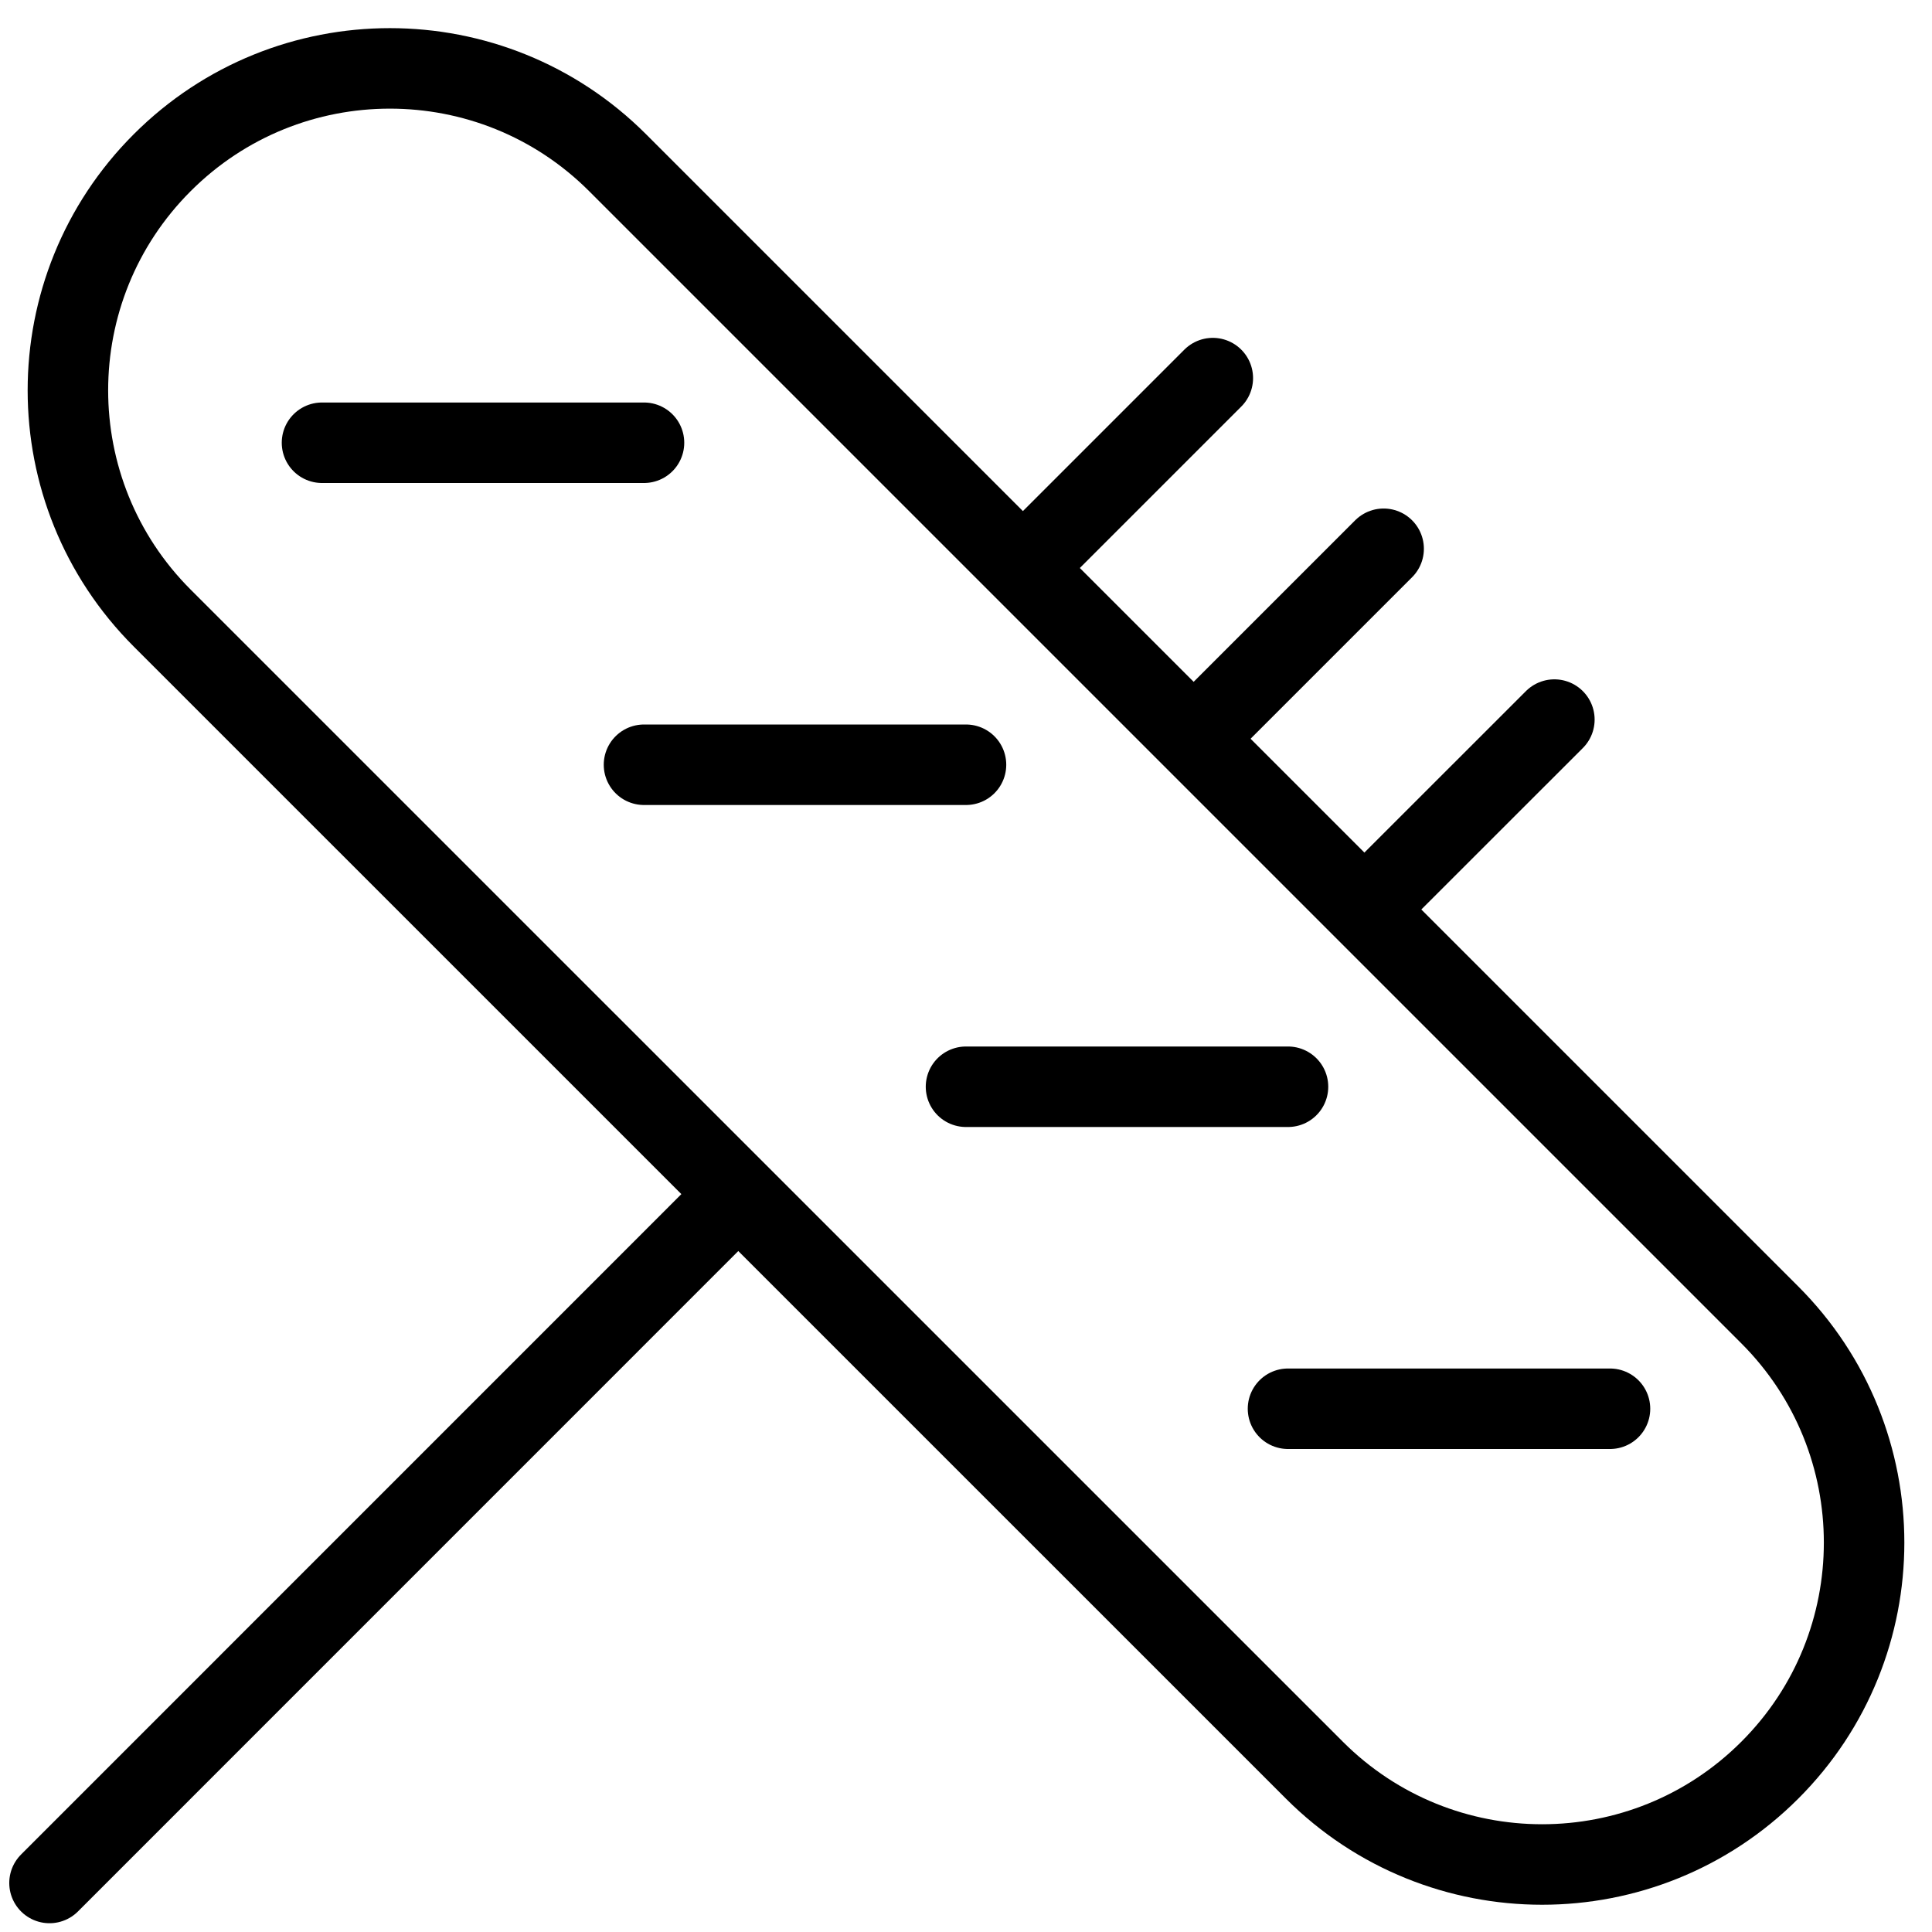
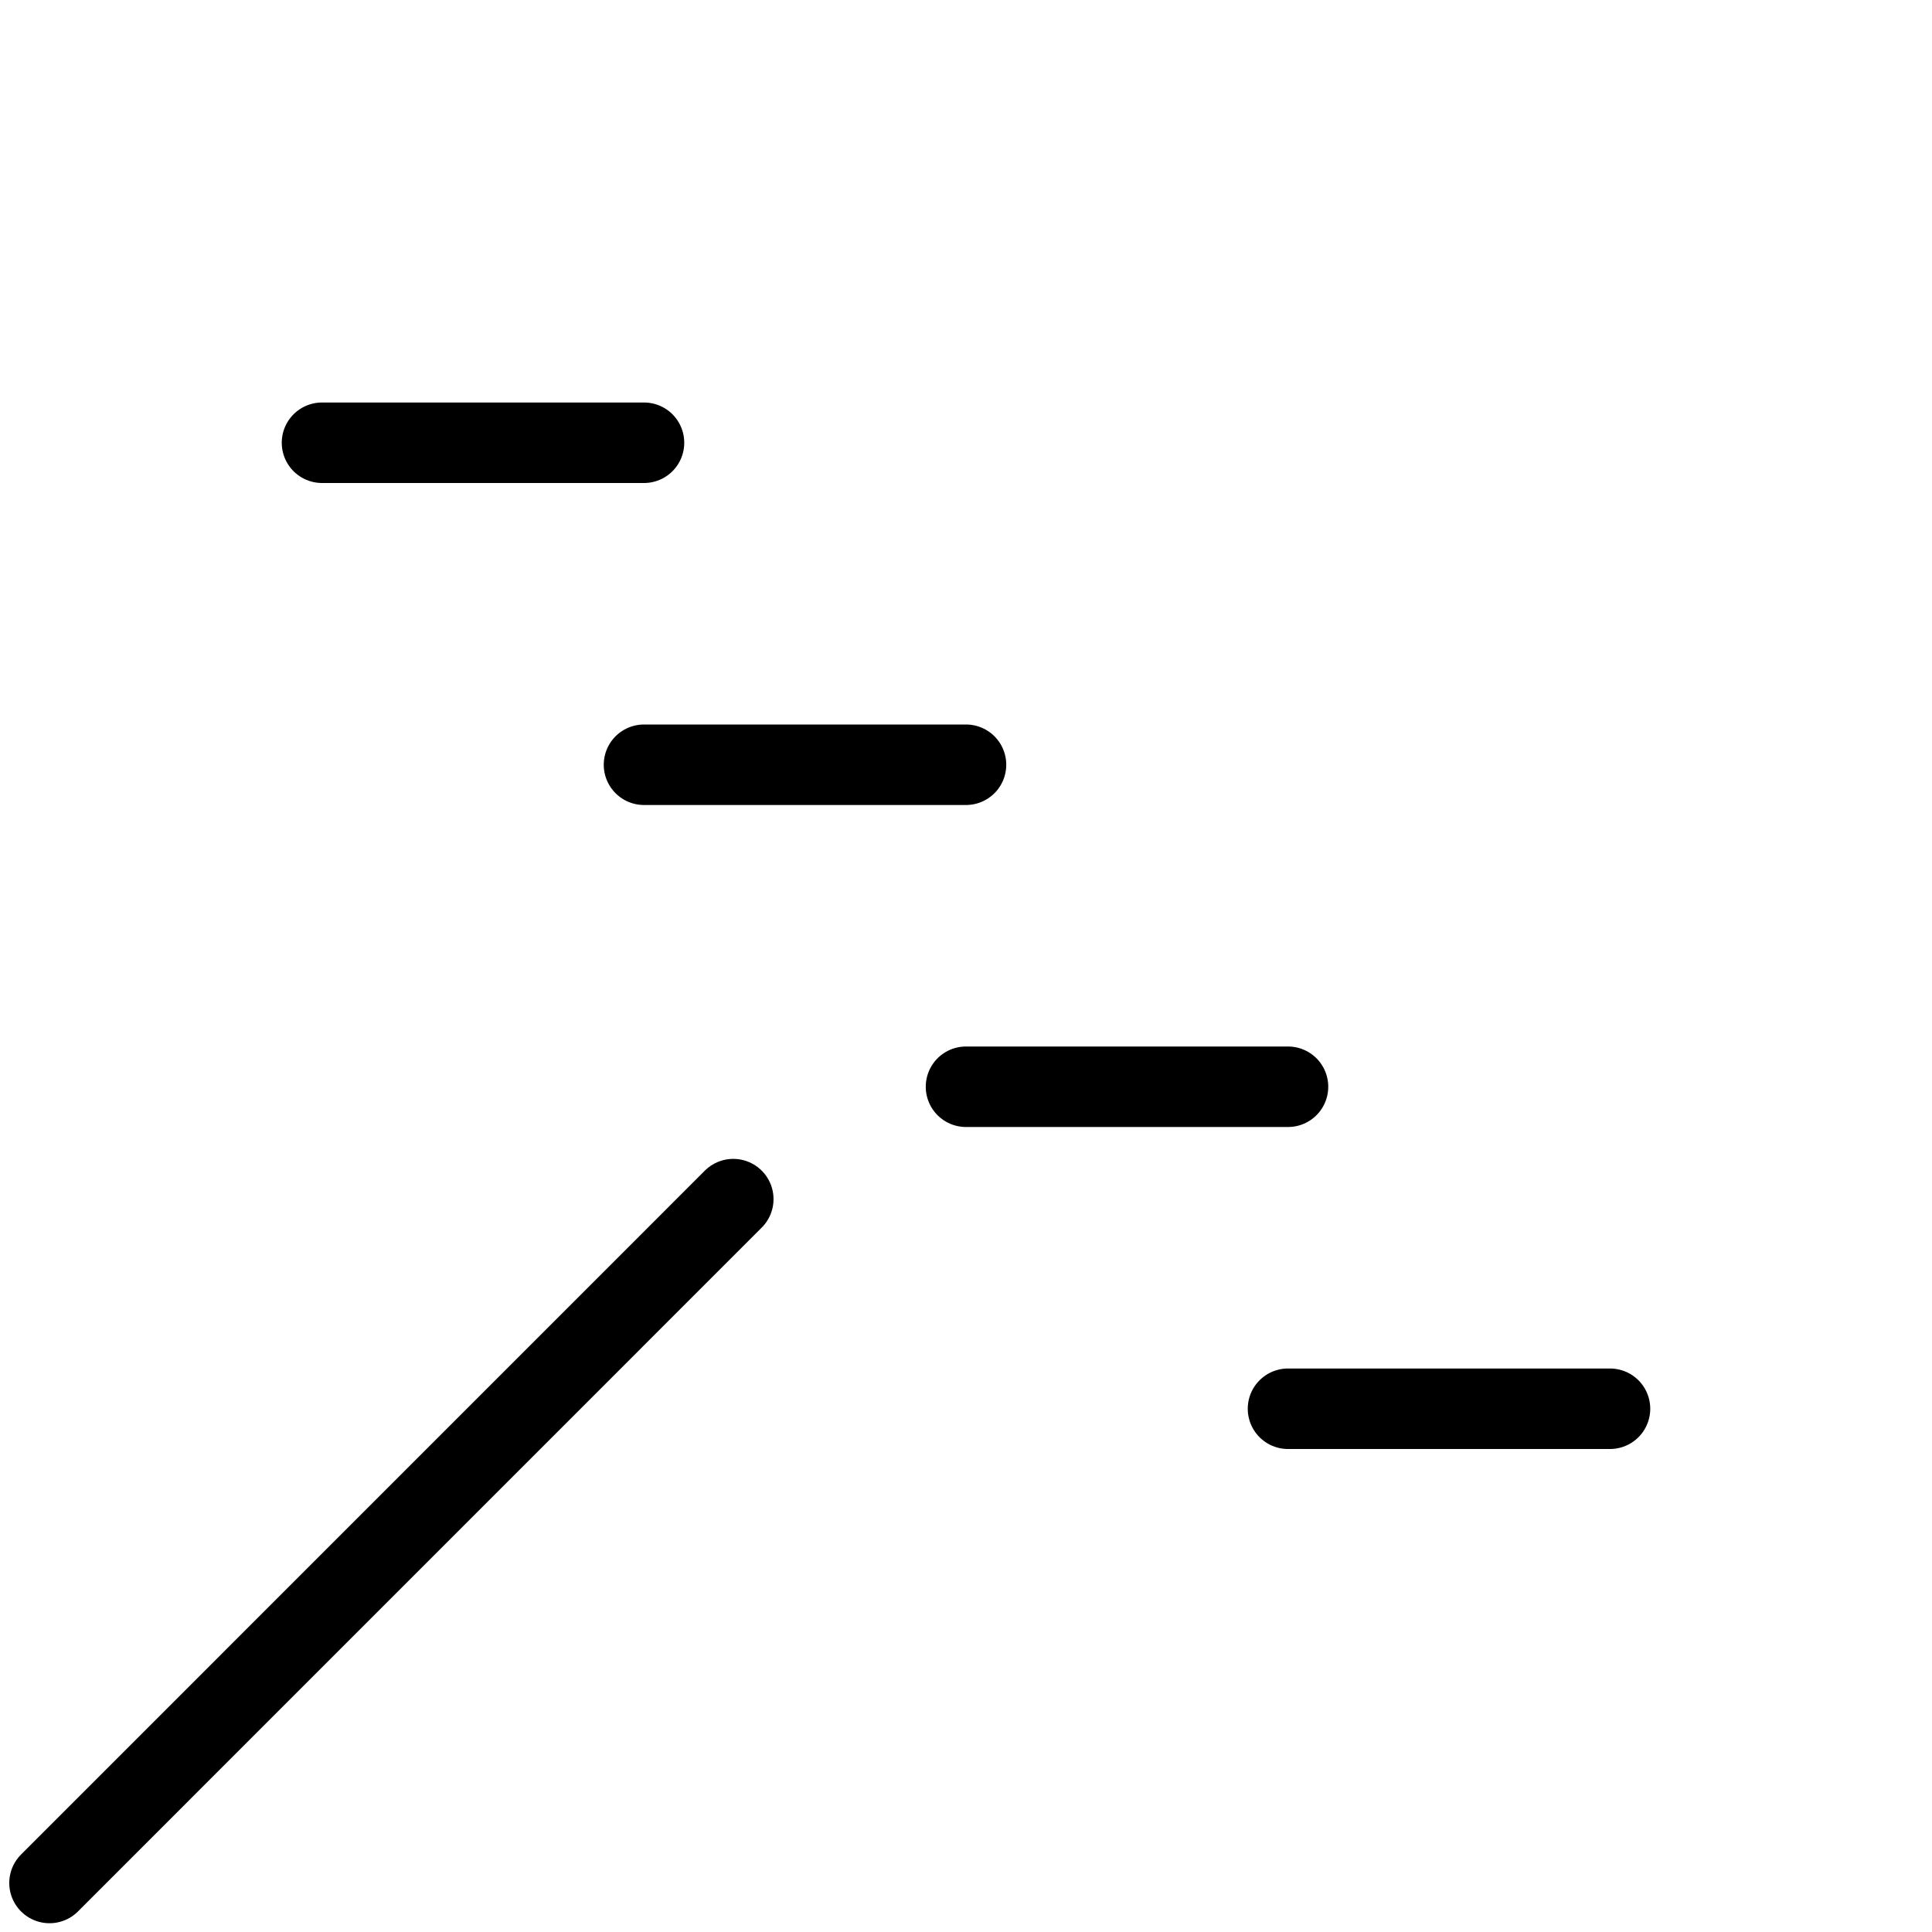
<svg xmlns="http://www.w3.org/2000/svg" version="1.1" x="0px" y="0px" width="24px" height="24px" viewBox="0 0 24 24" enable-background="new 0 0 24 24" xml:space="preserve">
  <g id="Outline_Icons">
    <g>
-       <line fill="none" stroke="#000000" stroke-linecap="round" stroke-linejoin="round" stroke-miterlimit="10" x1="17.009" y1="11.238" x2="19.309" y2="8.939" />
-       <line fill="none" stroke="#000000" stroke-linecap="round" stroke-linejoin="round" stroke-miterlimit="10" x1="15.066" y1="4.697" x2="12.806" y2="6.957" />
      <line fill="none" stroke="#000000" stroke-linecap="round" stroke-linejoin="round" stroke-miterlimit="10" x1="9.109" y1="14.896" x2="0.615" y2="23.391" />
-       <line fill="none" stroke="#000000" stroke-linecap="round" stroke-linejoin="round" stroke-miterlimit="10" x1="17.188" y1="6.817" x2="14.919" y2="9.086" />
-       <path fill="none" stroke="#000000" stroke-linecap="round" stroke-linejoin="round" stroke-miterlimit="10" d="M21.985,16.334    c1.562,1.562,1.562,4.096,0,5.656c-1.562,1.562-4.095,1.562-5.657,0L2.015,7.678c-1.562-1.562-1.562-4.096,0-5.657    c1.562-1.562,4.095-1.562,5.657,0L21.985,16.334z" />
      <line fill="none" stroke="#000000" stroke-linecap="round" stroke-linejoin="round" stroke-miterlimit="10" x1="4" y1="5.5" x2="8" y2="5.5" />
      <line fill="none" stroke="#000000" stroke-linecap="round" stroke-linejoin="round" stroke-miterlimit="10" x1="8" y1="9.5" x2="12" y2="9.5" />
      <line fill="none" stroke="#000000" stroke-linecap="round" stroke-linejoin="round" stroke-miterlimit="10" x1="12" y1="13.5" x2="16" y2="13.5" />
      <line fill="none" stroke="#000000" stroke-linecap="round" stroke-linejoin="round" stroke-miterlimit="10" x1="16" y1="17.5" x2="20" y2="17.5" />
    </g>
  </g>
  <g id="invisible_shape">
-     <rect fill="none" width="24" height="24" />
-   </g>
+     </g>
</svg>